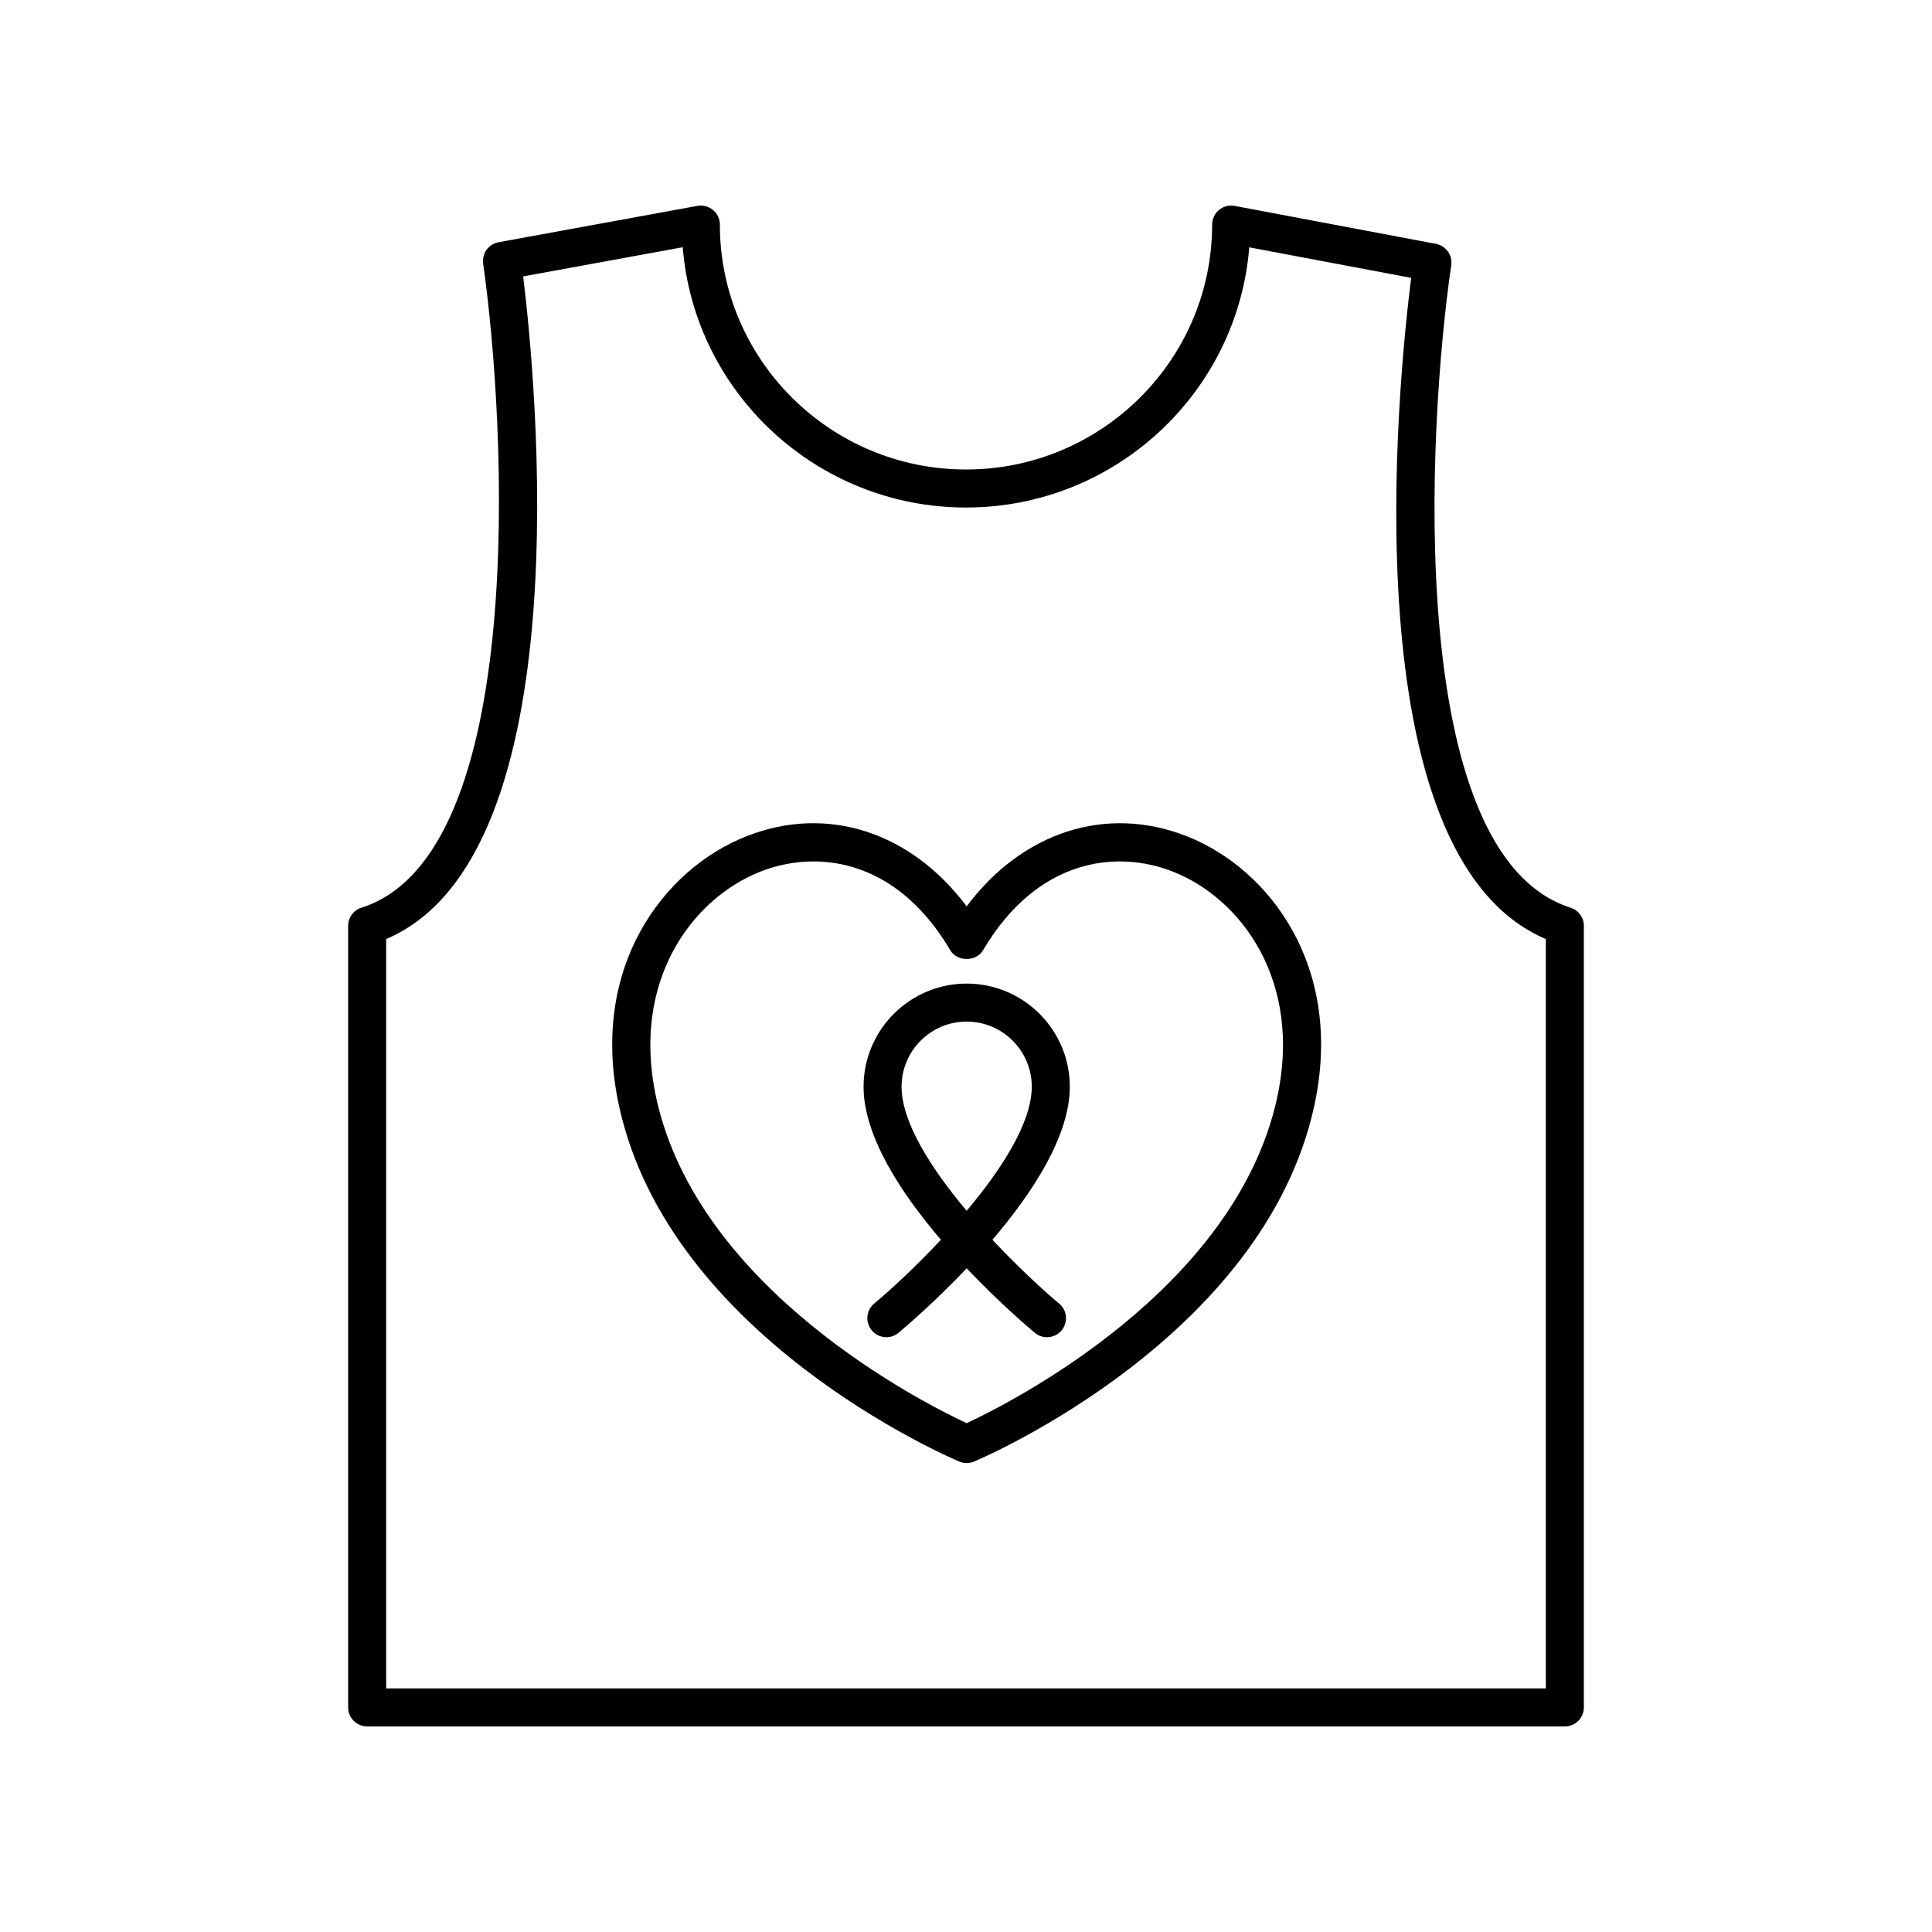
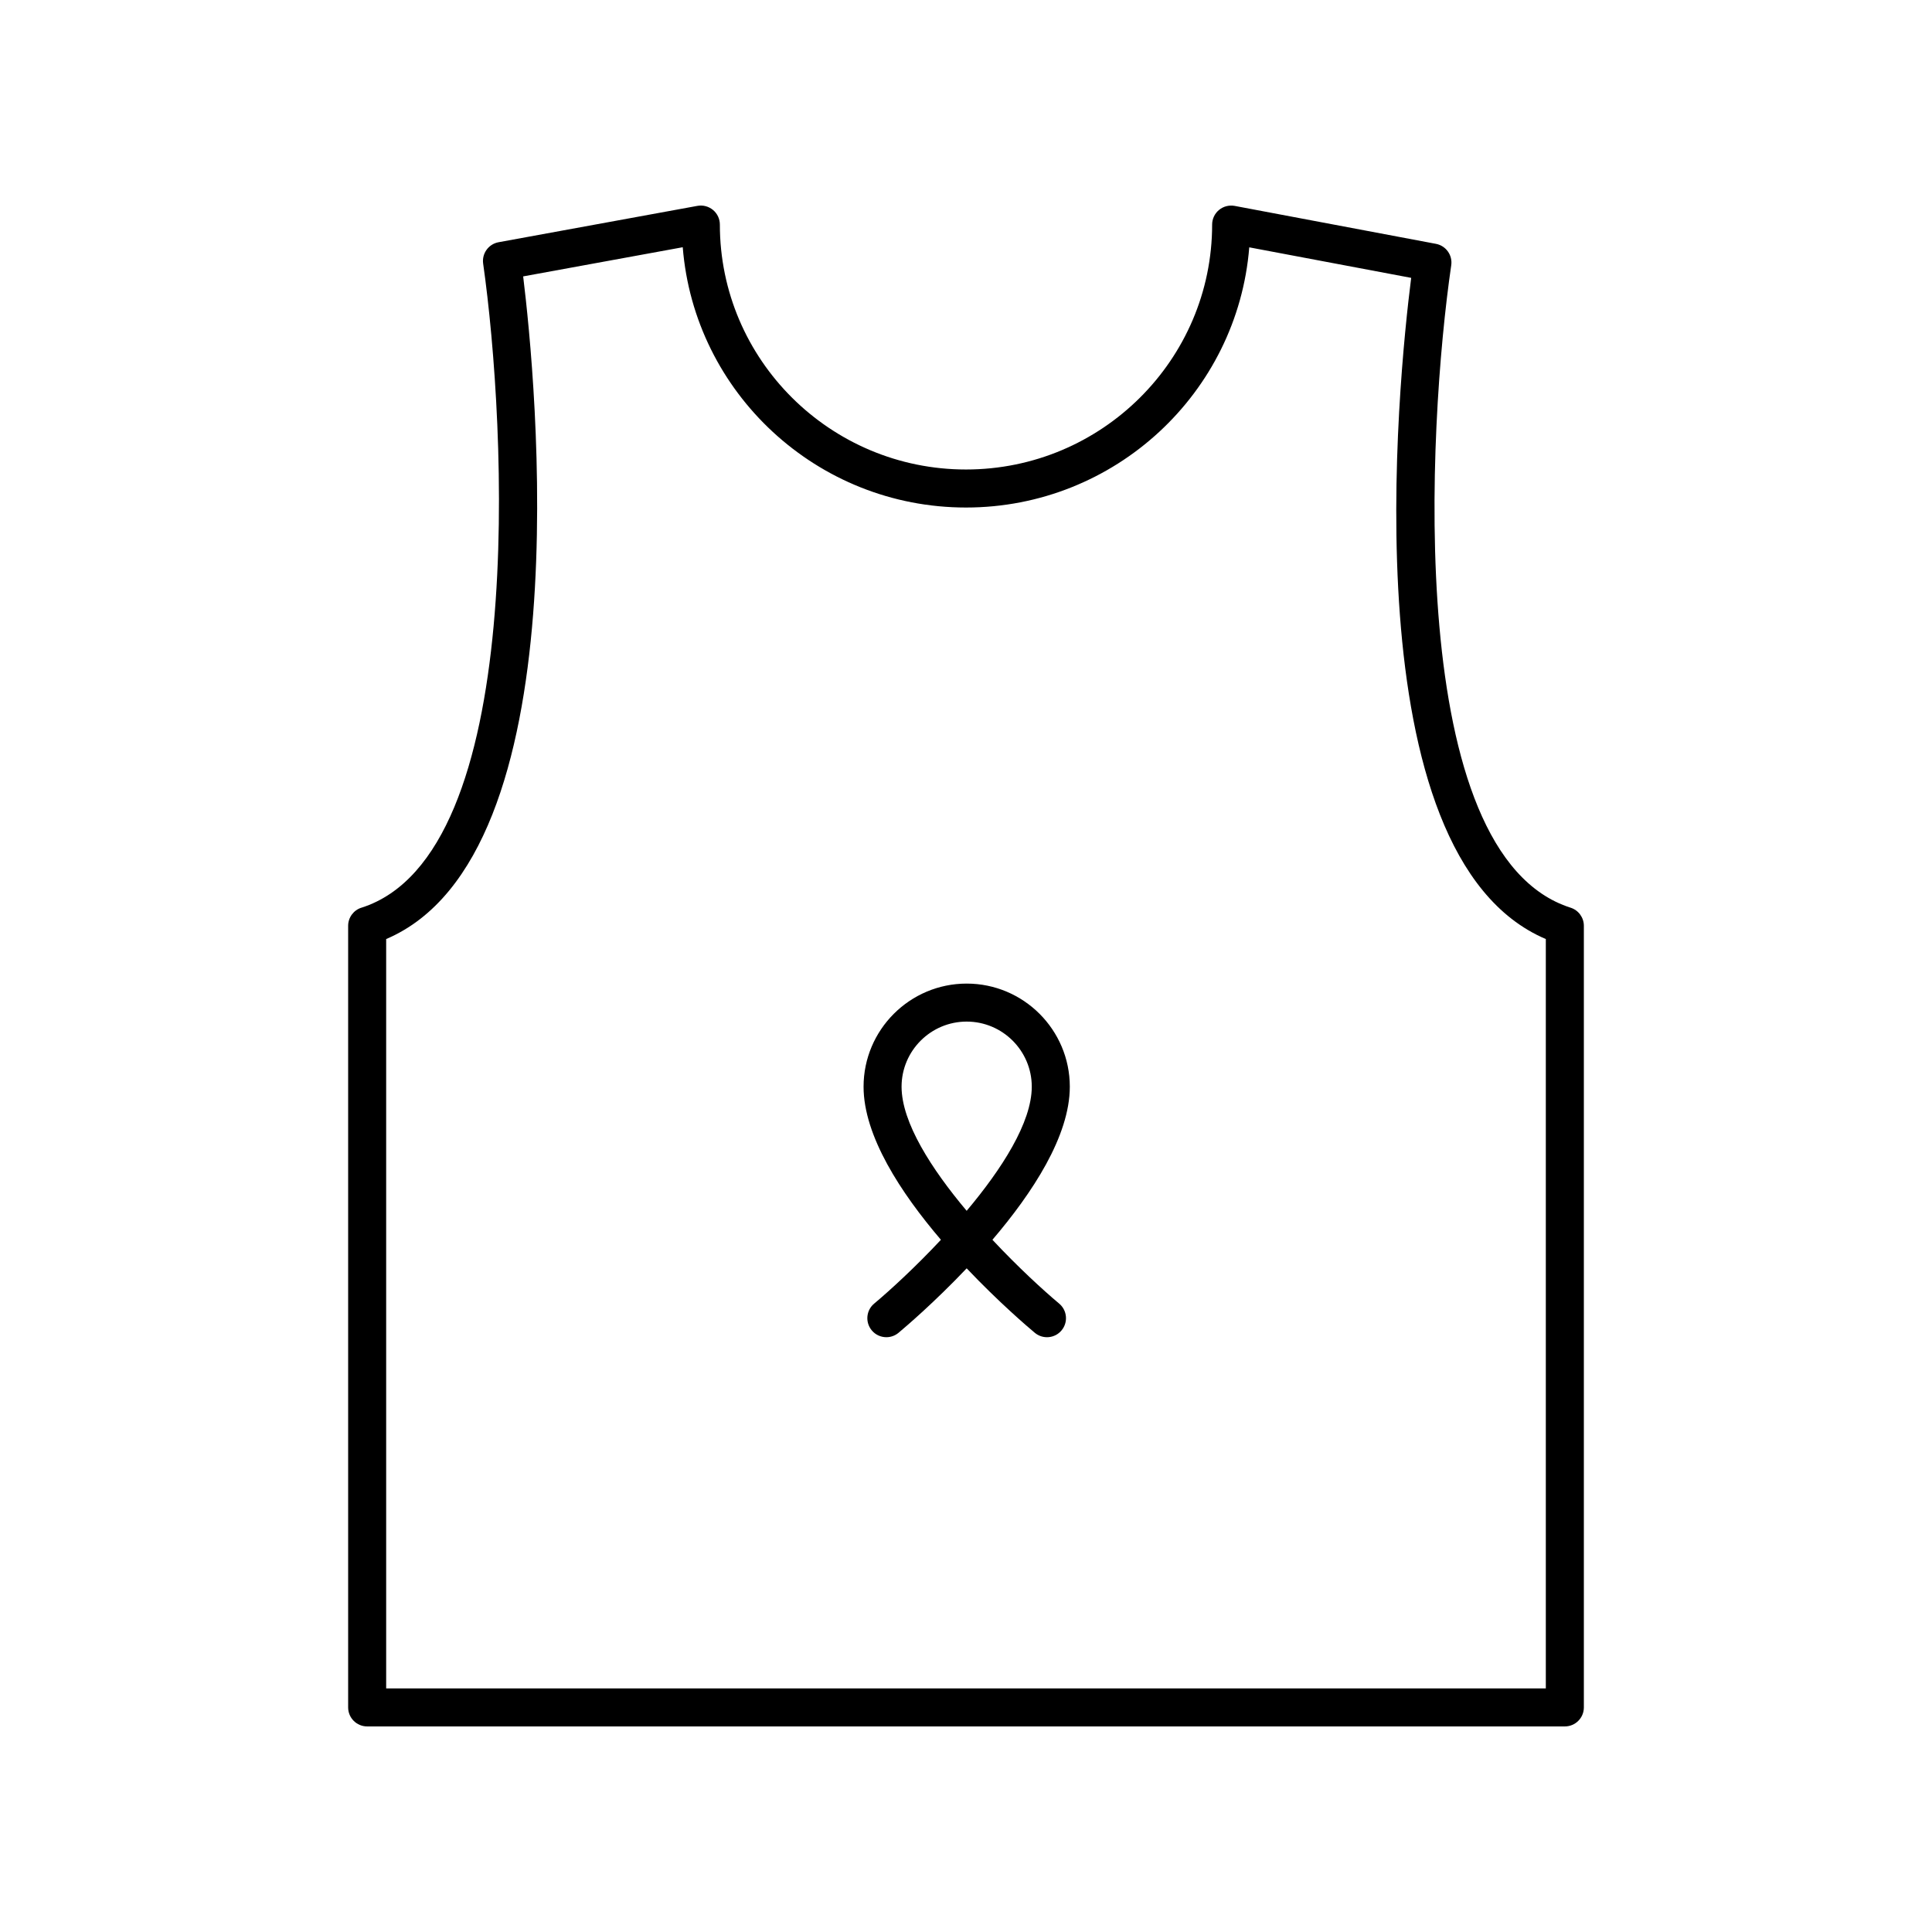
<svg xmlns="http://www.w3.org/2000/svg" fill="#000000" width="800px" height="800px" version="1.1" viewBox="144 144 512 512">
  <g>
    <path d="m239.77 384.55c-2.086 0.664-3.508 2.606-3.508 4.801v207.13c0 2.781 2.254 5.039 5.039 5.039h317.4c2.785 0 5.039-2.254 5.039-5.039v-207.13c0-2.195-1.422-4.137-3.508-4.801-44.309-14.098-37.863-127.68-31.641-170.25 0.395-2.672-1.398-5.18-4.051-5.68l-53.336-10.055c-1.477-0.266-2.996 0.117-4.152 1.074-1.152 0.953-1.824 2.375-1.824 3.875 0 35.789-29.266 64.906-65.23 64.906-35.961 0.004-65.227-29.113-65.227-64.906 0-1.496-0.664-2.914-1.812-3.871-1.152-0.953-2.672-1.355-4.133-1.086l-52.703 9.637c-2.66 0.488-4.461 2.988-4.082 5.664 6.062 42.691 12.078 156.58-32.27 170.7zm42.871-167.3 42.293-7.731c3.074 38.547 35.566 68.98 75.066 68.98 39.488 0 71.969-30.414 75.066-68.953l42.914 8.09c-3.406 26.828-16.453 153.07 35.68 175.22v198.59h-307.32v-198.59c52.145-22.16 39.598-148.73 36.305-175.61z" />
-     <path d="m398.22 531.33c0.625 0.262 1.289 0.395 1.957 0.395s1.332-0.133 1.957-0.395c3.125-1.32 76.66-33.016 90.113-94.043 8.137-36.922-11.789-63.039-33.746-71.68-21.363-8.402-43.578-1.113-58.328 18.586-14.75-19.695-36.949-27.004-58.332-18.586-21.957 8.641-41.879 34.758-33.742 71.68 13.445 61.027 86.996 92.723 90.121 94.043zm-52.684-156.35c4.281-1.684 9.062-2.688 14.047-2.688 12.387 0 26.023 6.195 36.254 23.543 1.812 3.07 6.867 3.074 8.68-0.004 14.348-24.32 35.375-26.727 50.297-20.852 18.105 7.125 34.465 28.984 27.598 60.137-11.164 50.652-70.621 80.629-82.234 86.043-11.609-5.414-71.074-35.391-82.234-86.043-6.867-31.152 9.492-53.008 27.594-60.137z" />
    <path d="m375.66 489.47c-2.137 1.785-2.414 4.965-0.629 7.098 0.992 1.191 2.426 1.805 3.867 1.805 1.137 0 2.281-0.383 3.227-1.172 1.863-1.559 9.535-8.098 18.051-17.078 8.52 8.98 16.188 15.52 18.051 17.078 2.144 1.789 5.32 1.5 7.094-0.633 1.785-2.133 1.504-5.312-0.629-7.098-4.227-3.539-10.902-9.664-17.691-16.914 10.598-12.41 20.508-27.504 20.508-40.566 0-15.07-12.262-27.328-27.332-27.328-15.066 0-27.324 12.258-27.324 27.328 0 13.066 9.902 28.156 20.5 40.566-6.785 7.25-13.465 13.375-17.691 16.914zm7.266-57.484c0-9.512 7.738-17.254 17.25-17.254 9.516 0 17.254 7.738 17.254 17.254 0 9.484-7.945 21.816-17.254 32.891-9.305-11.074-17.25-23.406-17.25-32.891z" />
  </g>
</svg>